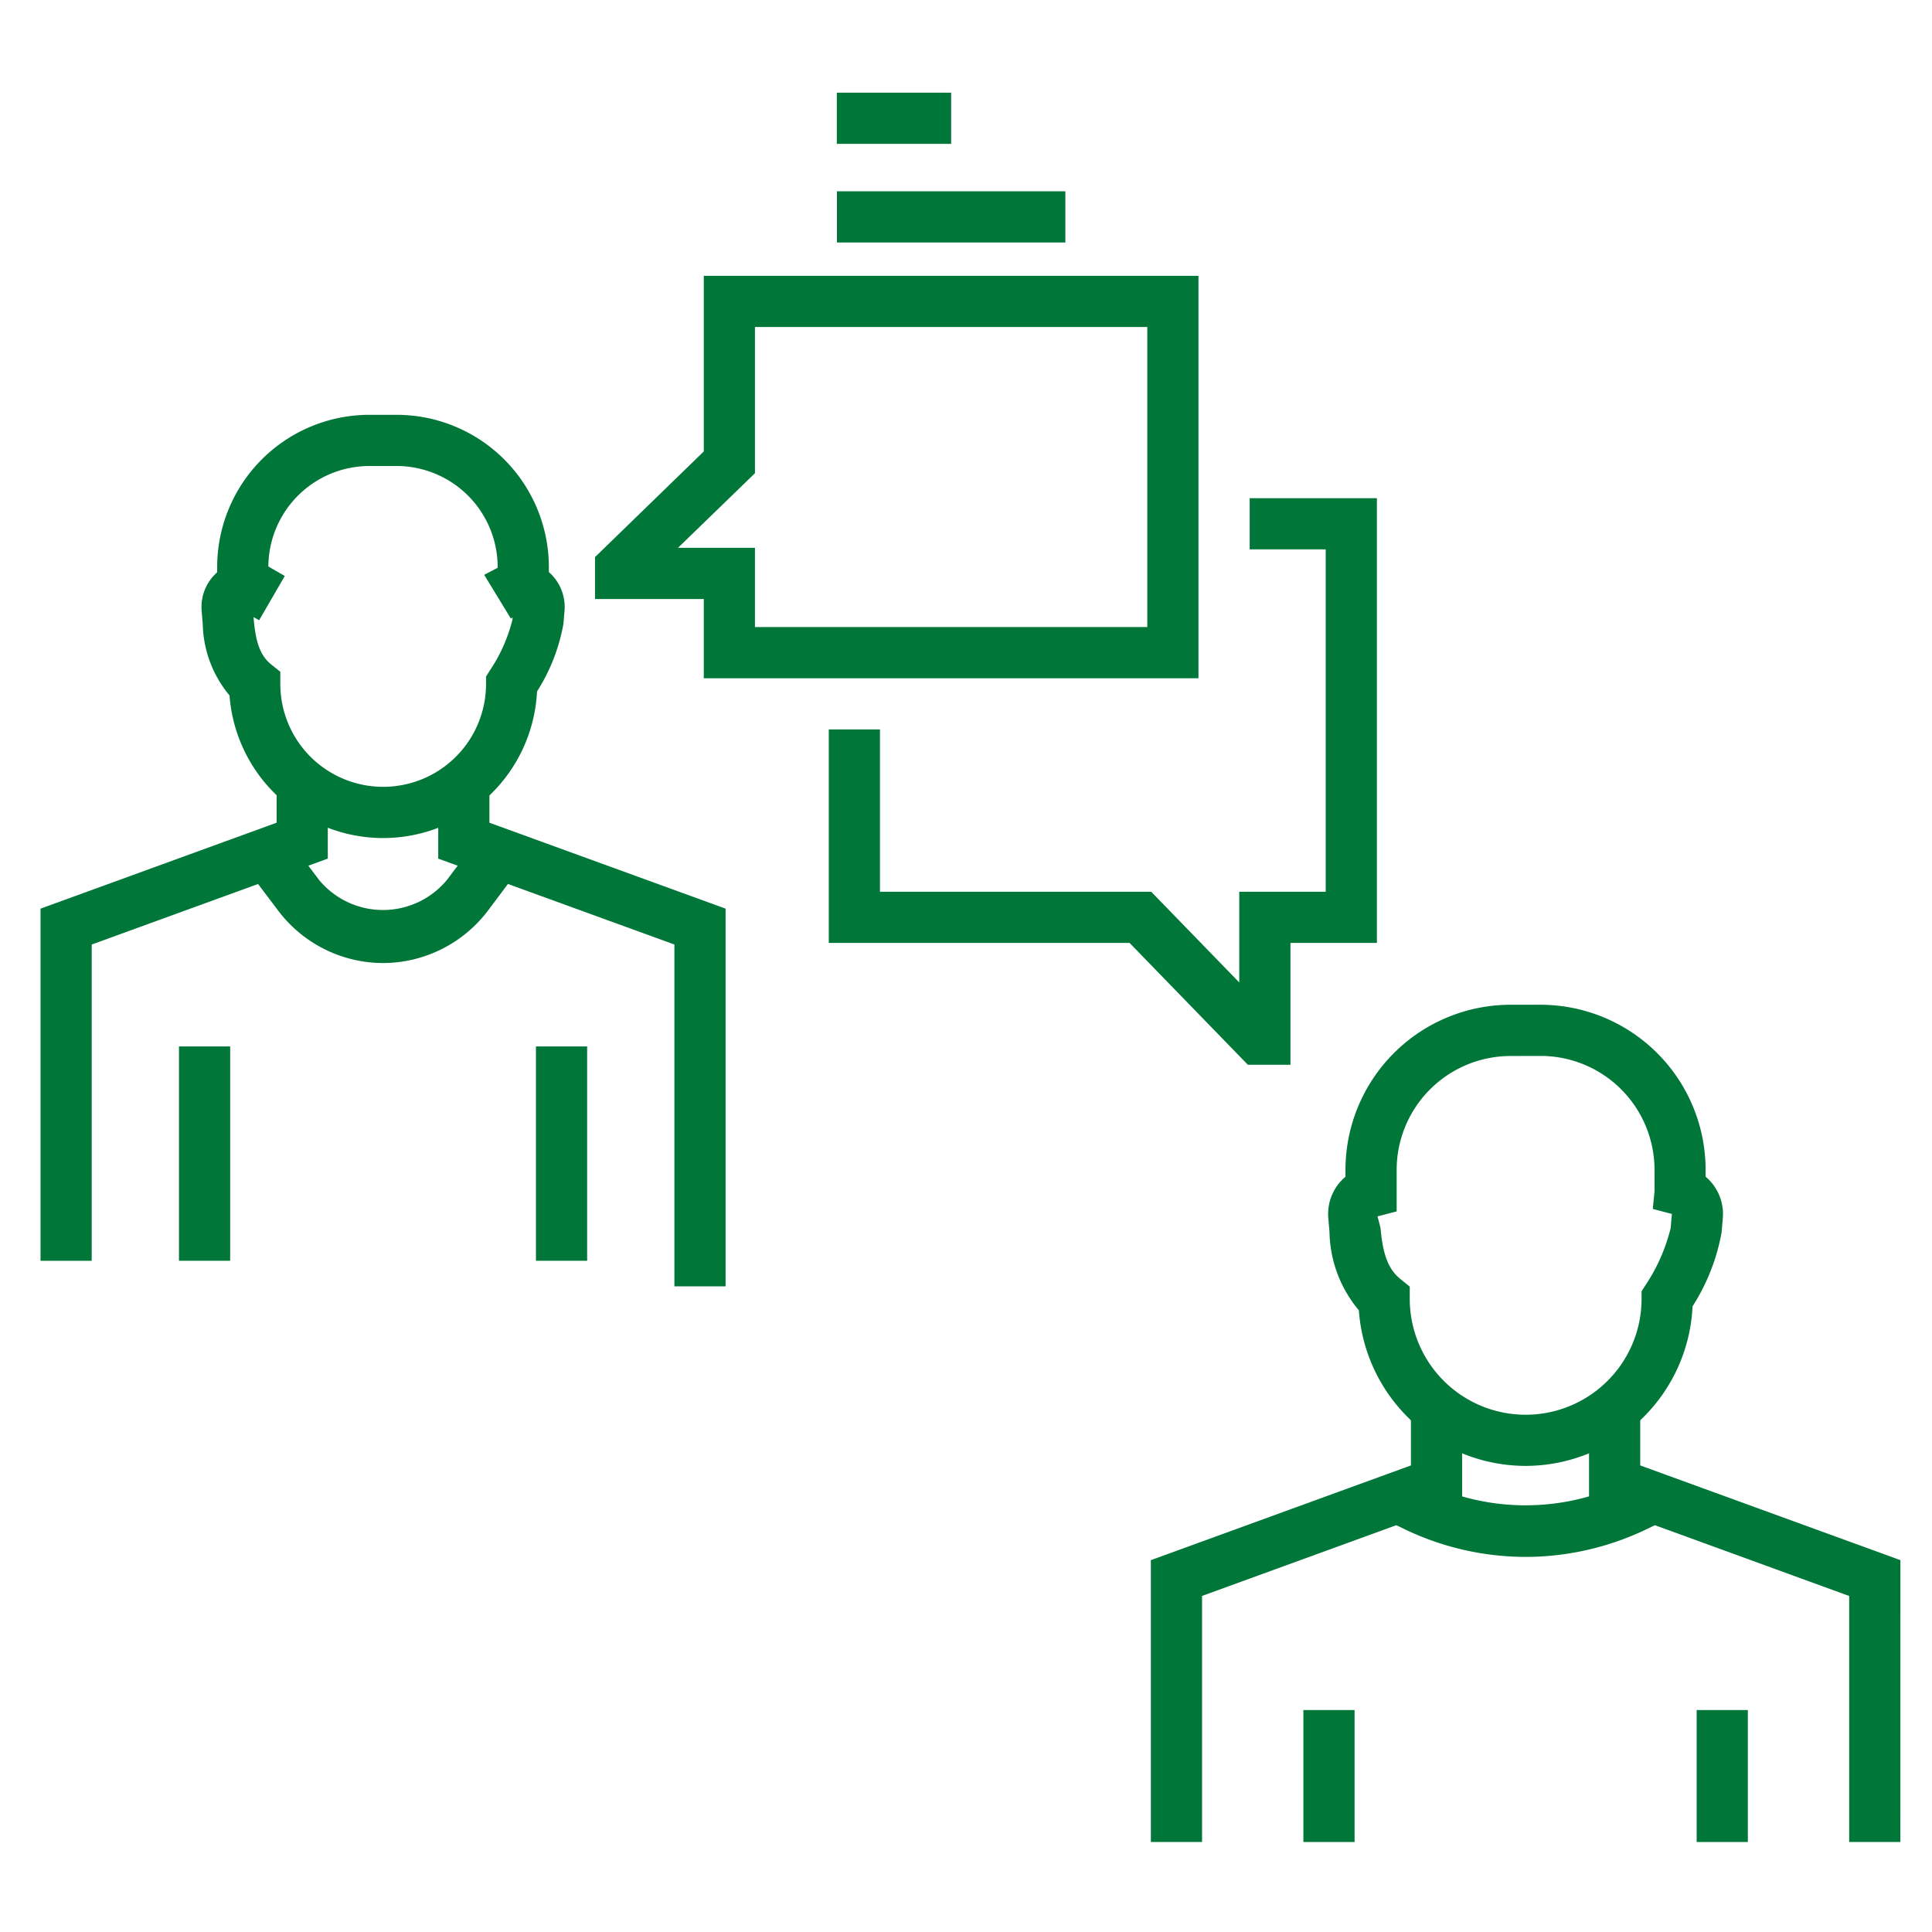
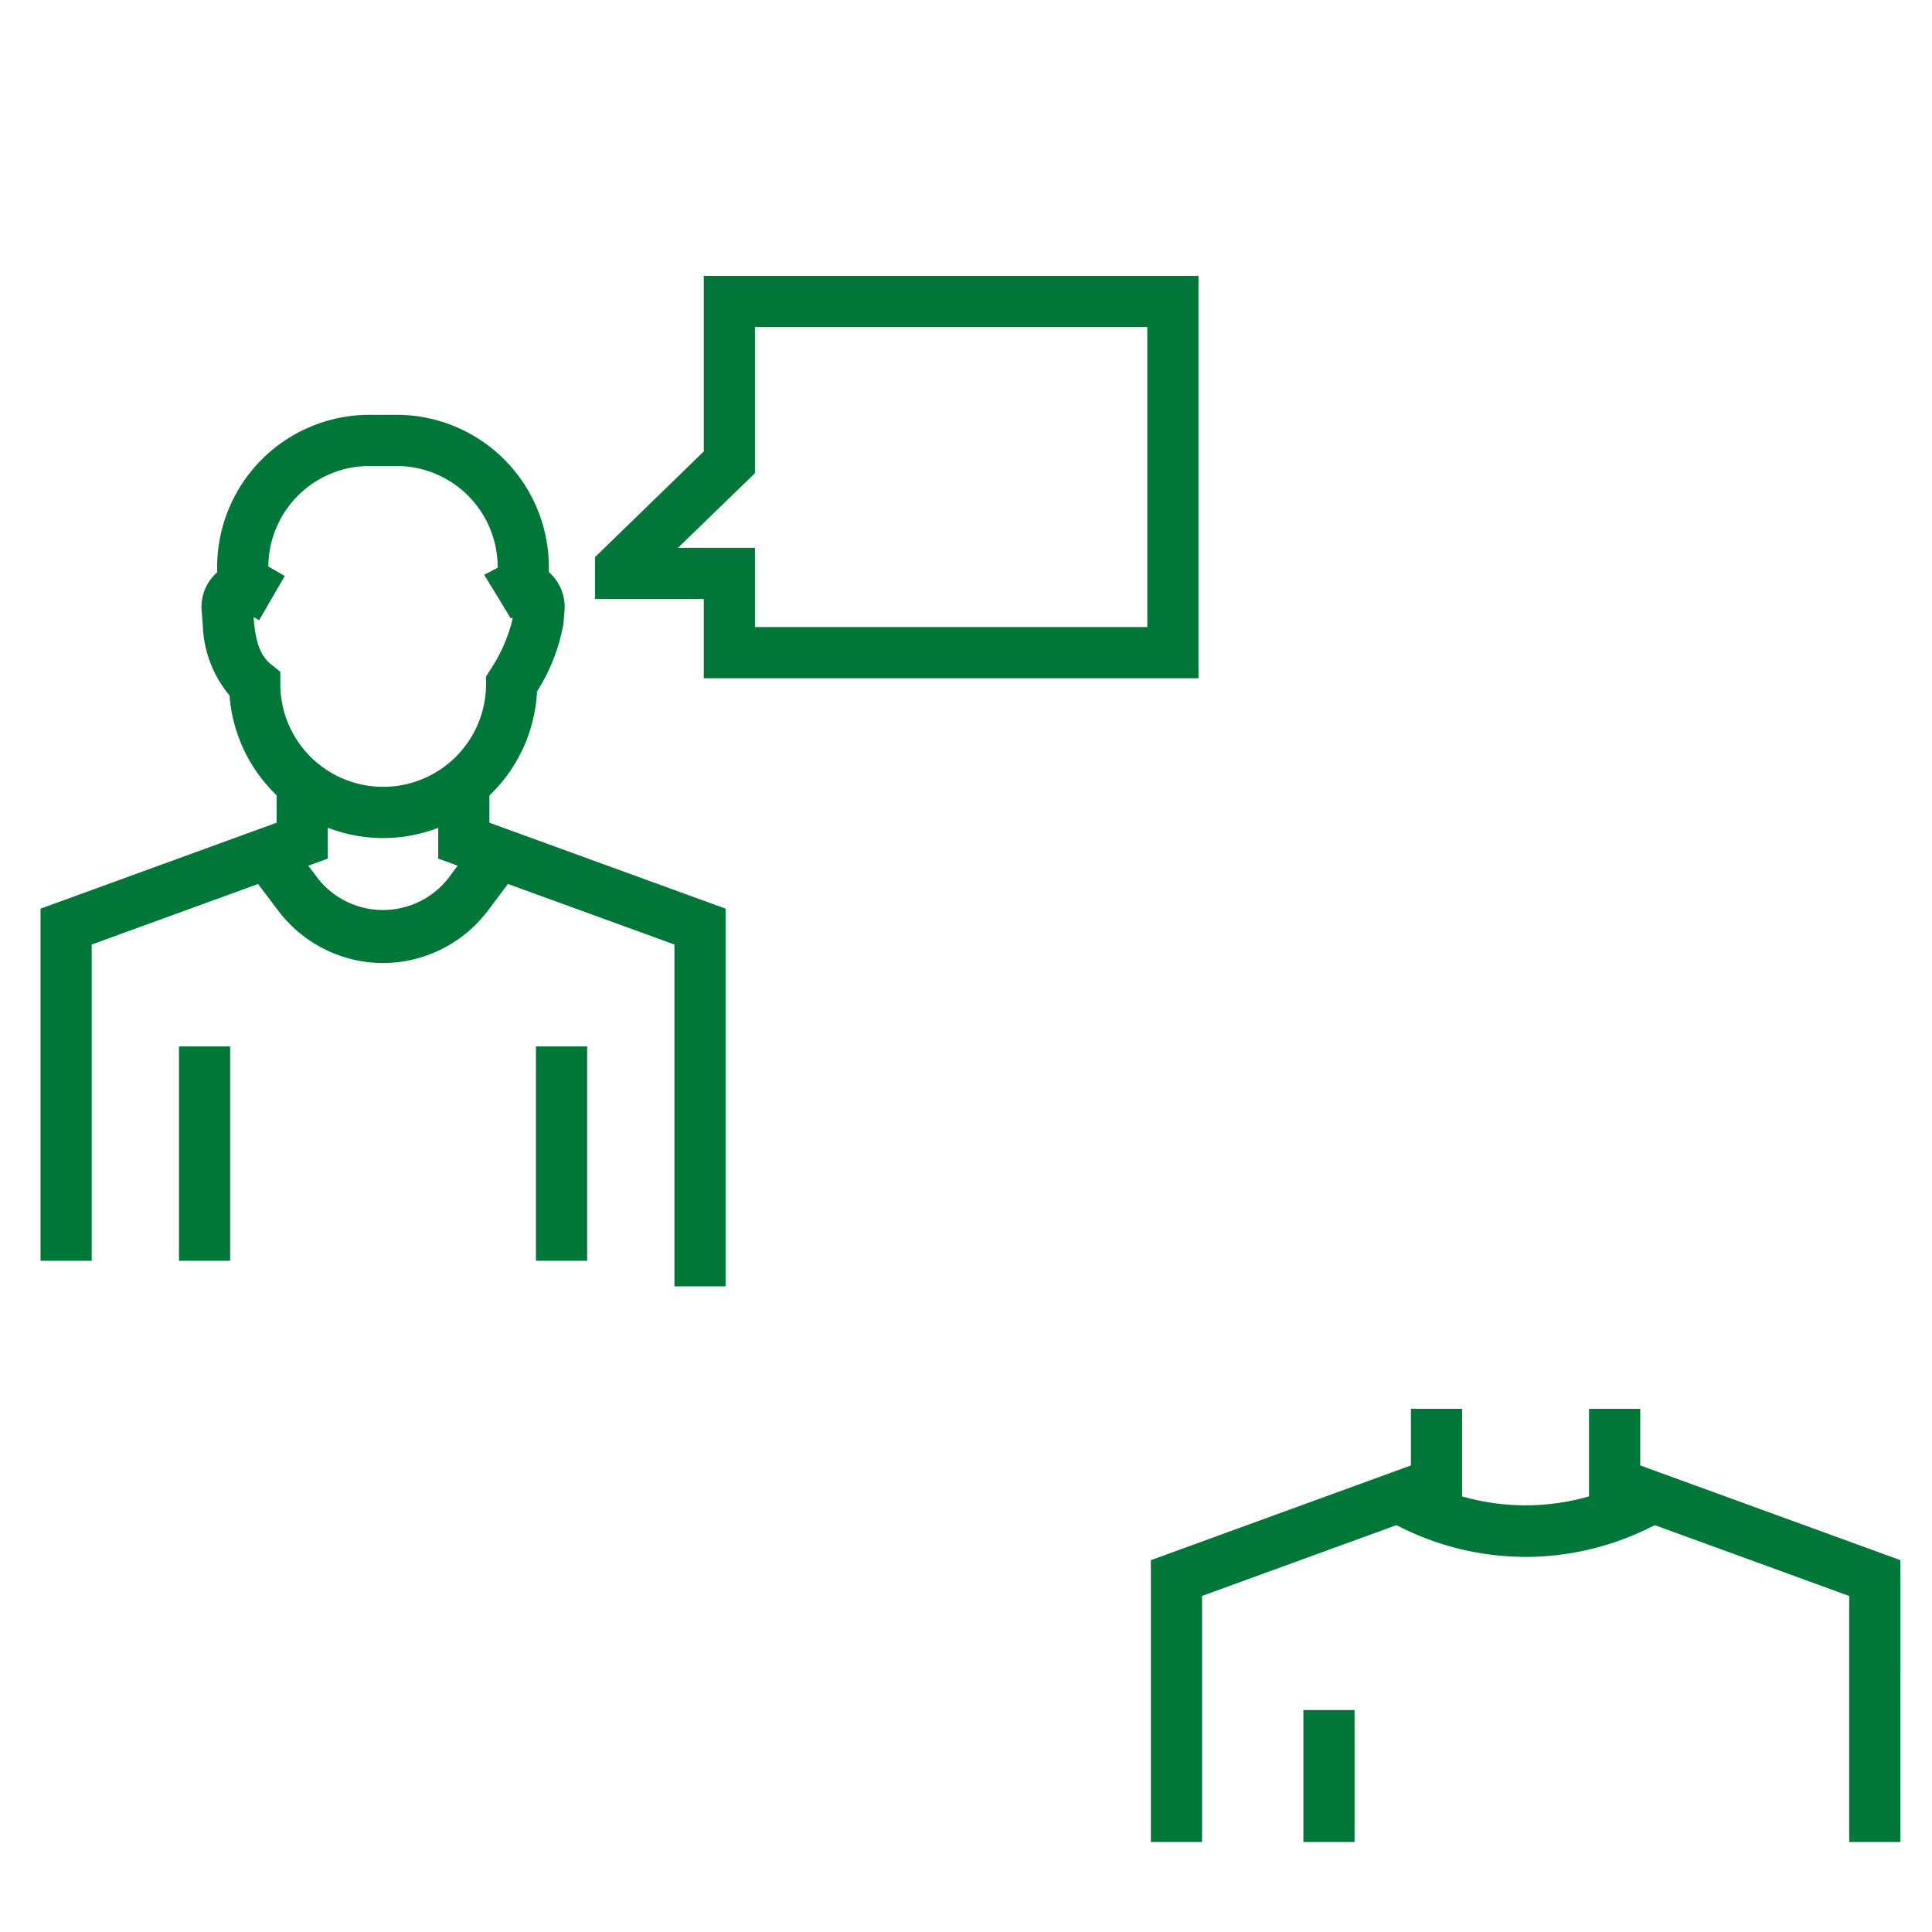
<svg xmlns="http://www.w3.org/2000/svg" width="128" height="128" viewBox="0 0 128 128">
  <g data-name="icon-Pre-construction Consulting">
    <g data-name="Group 639">
      <g data-name="Group 638">
        <g data-name="Group 637">
          <g data-name="Group 630">
            <g data-name="Group 628">
              <path data-name="Path 1227" d="M25.383 55.523a10.213 10.213 0 01-10.177-9.448 7.645 7.645 0 01-1.774-4.744l-.071-.844a3.07 3.07 0 01.97-2.52 3.107 3.107 0 012.581-.8l.6.21 1.356.783-1.7 2.933-.37-.21.014.166c.132 1.55.458 2.4 1.129 2.95l.631.509v.807a6.814 6.814 0 1013.629 0v-.492l.265-.421a10.469 10.469 0 001.485-3.354l.01-.136-.115.071-1.767-2.9 1.767-.922a3.136 3.136 0 012.584.8 3.08 3.08 0 01.97 2.52l-.071.844a12.341 12.341 0 01-1.75 4.486 10.216 10.216 0 01-10.196 9.712z" fill="#007639" />
            </g>
            <g data-name="Group 629">
              <path data-name="Path 1228" d="M36.362 39.151h-3.391v-1.59a6.7 6.7 0 00-6.691-6.687h-1.81a6.7 6.7 0 00-6.691 6.687v1.59h-3.391v-1.59A10.092 10.092 0 0124.47 27.483h1.811a10.092 10.092 0 0110.082 10.078z" fill="#007639" />
            </g>
          </g>
          <g data-name="Group 631">
            <path data-name="Path 1229" d="M48.072 85.225h-3.391V62.577l-15.647-5.691v-5.33h3.391v2.951L48.072 60.2z" fill="#007639" />
          </g>
          <g data-name="Group 632">
            <path data-name="Path 1230" d="M6.076 83.53H2.685V60.2l15.641-5.693v-2.573h3.391v4.951L6.076 62.577z" fill="#007639" />
          </g>
          <g data-name="Group 634">
            <g data-name="Group 633">
              <path data-name="Path 1231" d="M25.379 63.804a8.726 8.726 0 01-6.938-3.459l-2.1-2.777 2.71-2.041 2.092 2.777a5.5 5.5 0 008.471-.01l2.079-2.764 2.709 2.035-2.075 2.767a8.74 8.74 0 01-6.948 3.472z" fill="#007639" />
            </g>
          </g>
          <g data-name="Group 635">
            <path data-name="Rectangle 26" fill="#007639" d="M35.508 69.329h3.391v14.2h-3.391z" />
          </g>
          <g data-name="Group 636">
            <path data-name="Rectangle 27" fill="#007639" d="M11.858 69.329h3.391v14.2h-3.391z" />
          </g>
        </g>
      </g>
    </g>
    <g data-name="Group 650">
      <g data-name="Group 649">
        <g data-name="Group 648">
          <g data-name="Group 641">
            <g data-name="Group 640">
-               <path data-name="Path 1232" d="M101.074 97.119A11.084 11.084 0 0190.029 86.81a8.264 8.264 0 01-1.946-5.168l-.078-.926a3.22 3.22 0 011.136-2.754v-.461a10.944 10.944 0 0110.933-10.933h1.994a10.944 10.944 0 0110.933 10.933v.458a3.231 3.231 0 011.139 2.754l-.078.926a13.5 13.5 0 01-1.926 4.907 11.085 11.085 0 01-11.062 10.573zm-1-27.156a7.552 7.552 0 00-7.542 7.542v2.754l-1.268.329.2.77c.149 1.767.529 2.747 1.309 3.374l.627.512v.807a7.679 7.679 0 0015.358 0v-.5l.268-.417a11.882 11.882 0 001.662-3.781l.078-.926-1.265-.333.115-1.146v-1.445a7.55 7.55 0 00-7.542-7.545z" fill="#007639" />
-             </g>
+               </g>
          </g>
          <g data-name="Group 642">
            <path data-name="Path 1233" d="M125.904 122.038h-3.391v-16.3l-17.235-6.279v-6.123h3.391v3.752l17.237 6.276z" fill="#007639" />
          </g>
          <g data-name="Group 643">
            <path data-name="Path 1234" d="M79.639 122.038h-3.391v-18.674l17.23-6.276v-3.752h3.391v6.123l-17.23 6.276z" fill="#007639" />
          </g>
          <g data-name="Group 645">
            <g data-name="Group 644">
              <path data-name="Path 1235" d="M101.075 103.149a18.551 18.551 0 01-8.034-1.845l-1.163-.563 1.472-3.052 1.167.563a15.264 15.264 0 0013.13-.01l1.143-.553 1.479 3.052-1.139.553a18.541 18.541 0 01-8.055 1.855z" fill="#007639" />
            </g>
          </g>
          <g data-name="Group 646">
-             <path data-name="Rectangle 28" fill="#007639" d="M112.408 113.295h3.391v8.743h-3.391z" />
-           </g>
+             </g>
          <g data-name="Group 647">
            <path data-name="Rectangle 29" fill="#007639" d="M86.353 113.295h3.391v8.743h-3.391z" />
          </g>
        </g>
      </g>
    </g>
    <g data-name="Group 651">
      <path data-name="Path 1236" d="M79.402 44.936H46.627v-5.249h-7.206v-2.778l7.206-7V18.275h32.775zm-29.384-3.391h25.993V21.666H50.018v9.685l-5.1 4.944h5.1zm-8.9-3.917z" fill="#007639" />
    </g>
    <g data-name="Group 652">
-       <path data-name="Rectangle 30" fill="#007639" d="M55.449 12.674h15.134v3.391H55.449z" />
-     </g>
+       </g>
    <g data-name="Group 653">
-       <path data-name="Rectangle 31" fill="#007639" d="M55.441 6.14h7.575v3.391h-7.575z" />
-     </g>
+       </g>
    <g data-name="Group 654">
-       <path data-name="Path 1237" d="M85.496 70.544h-2.822l-7.837-8.073H54.909V48.327H58.3V59.08h17.971l5.833 6.01v-6.01h5.727V36.398h-5.036v-3.391h8.428v29.464h-5.727z" fill="#007639" />
-     </g>
+       </g>
    <path fill="none" d="M0 0h128v128H0z" />
  </g>
</svg>